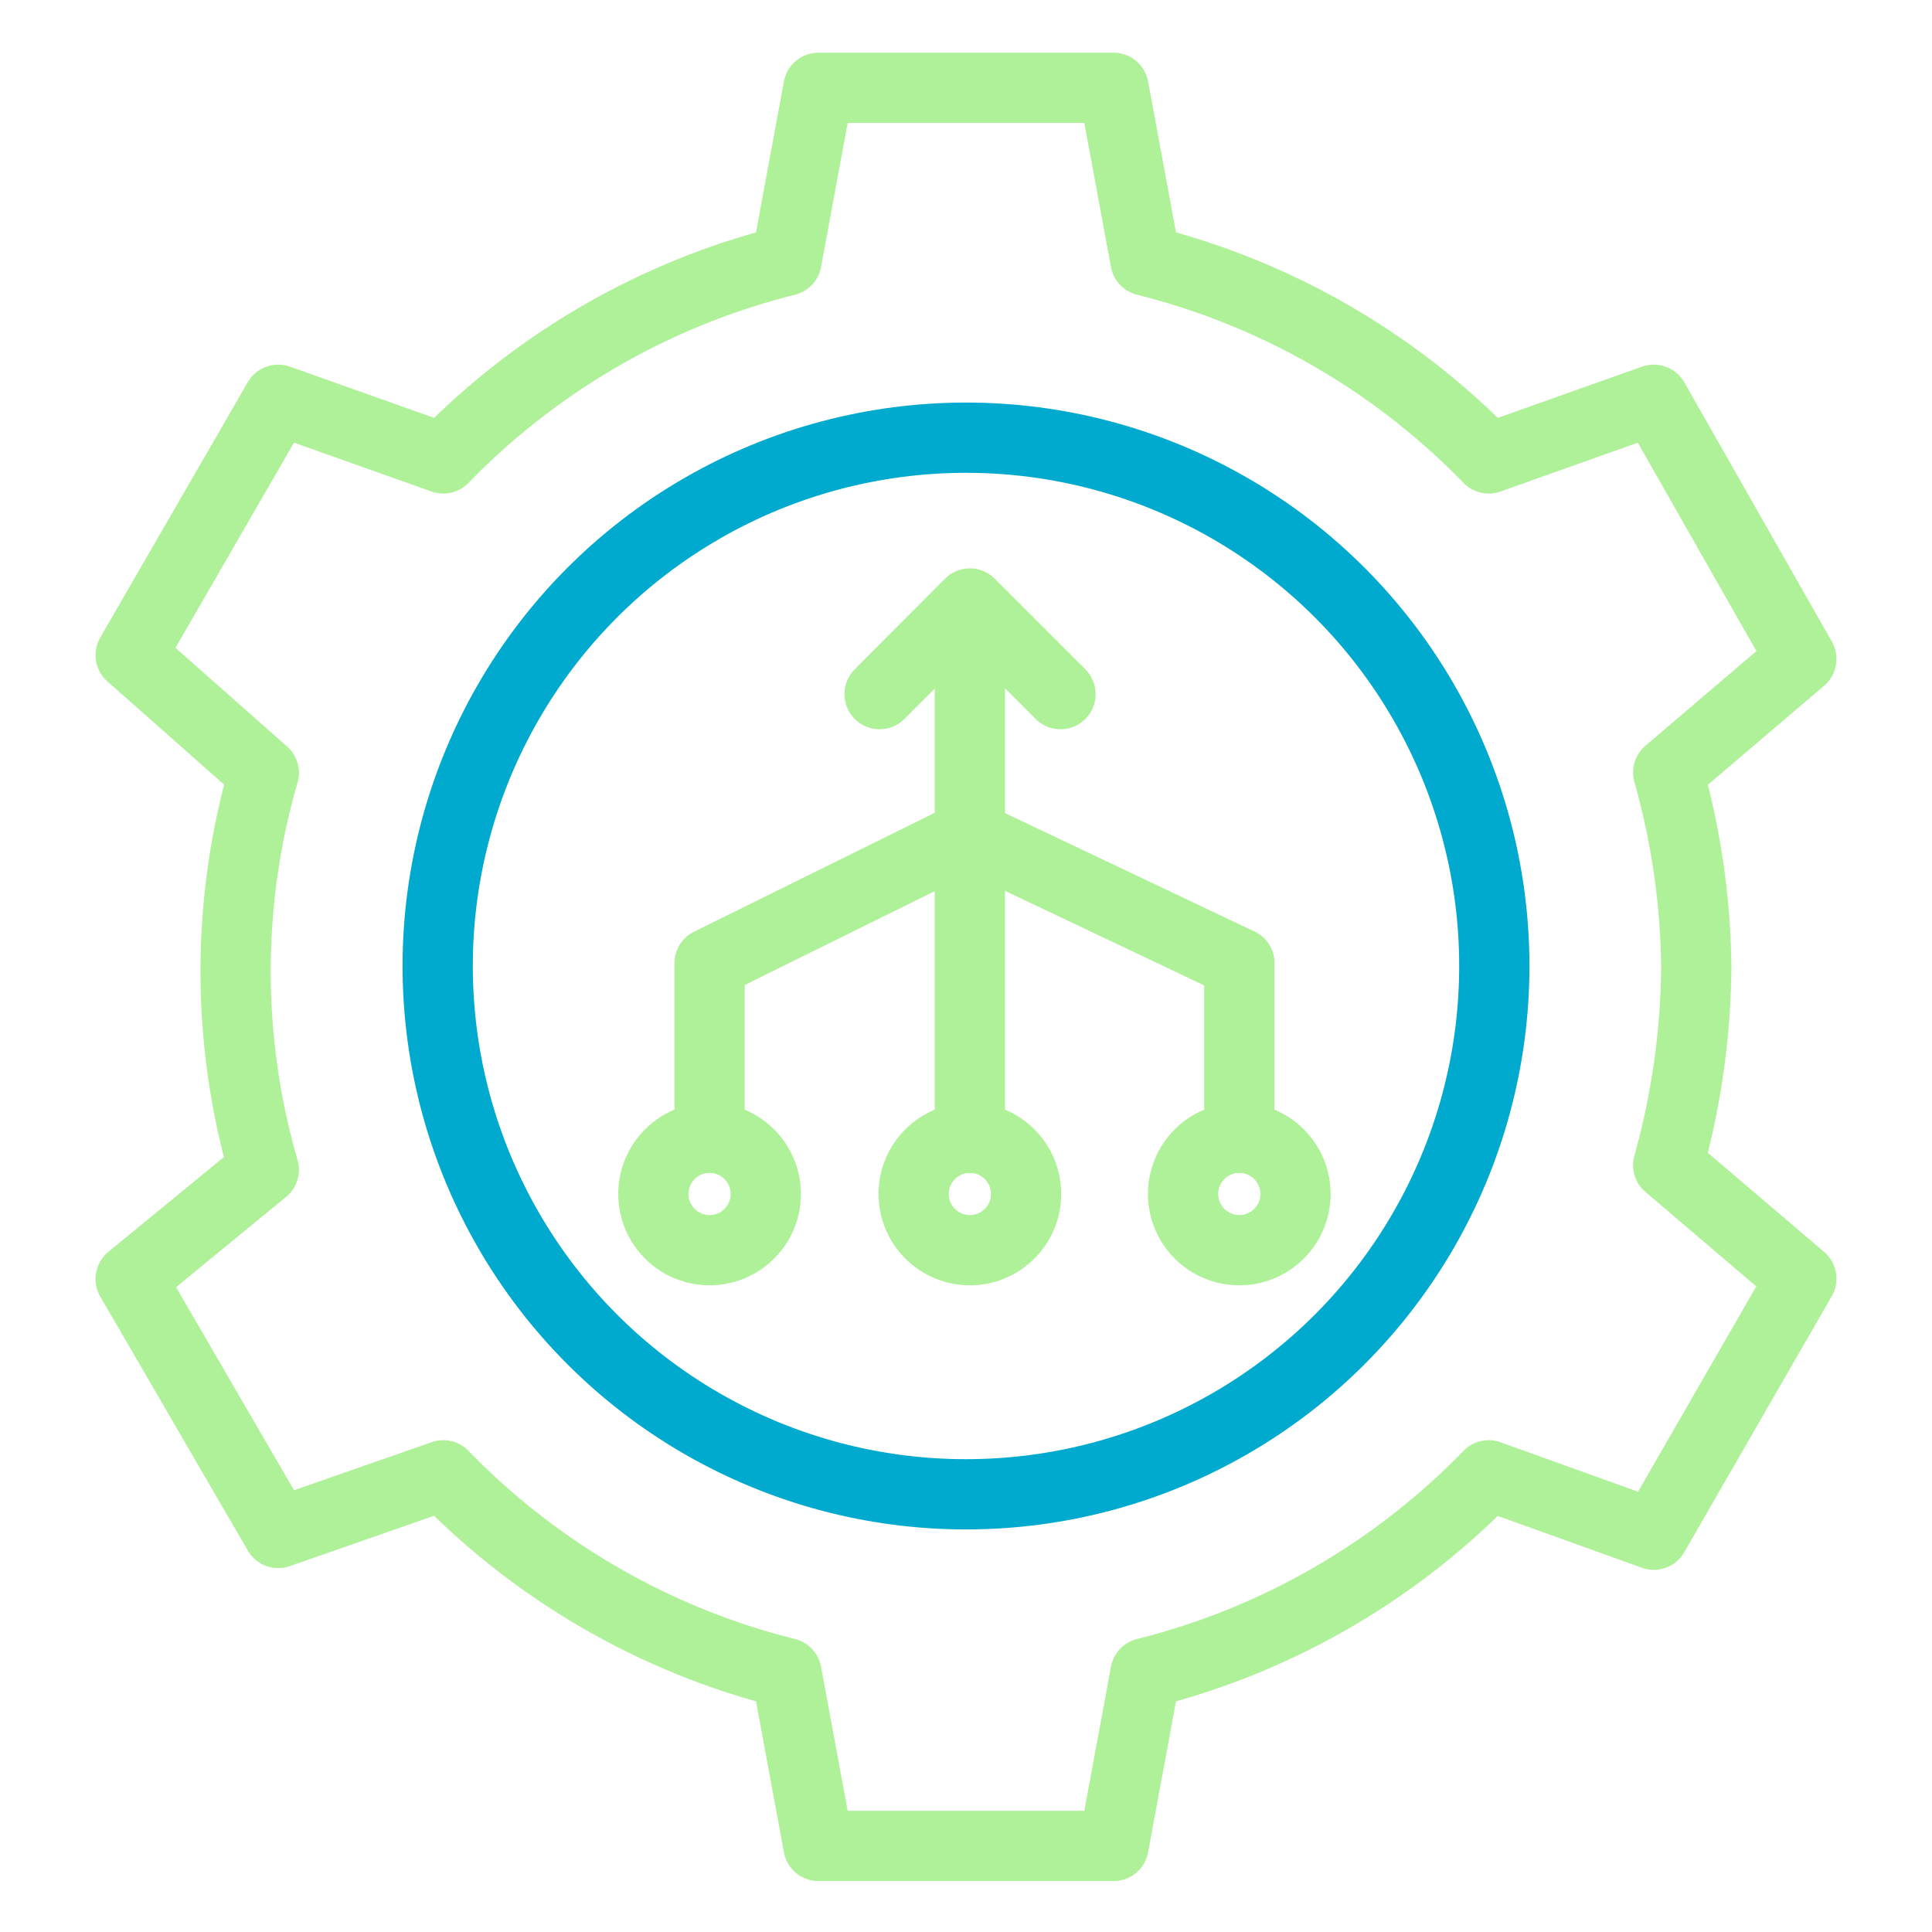
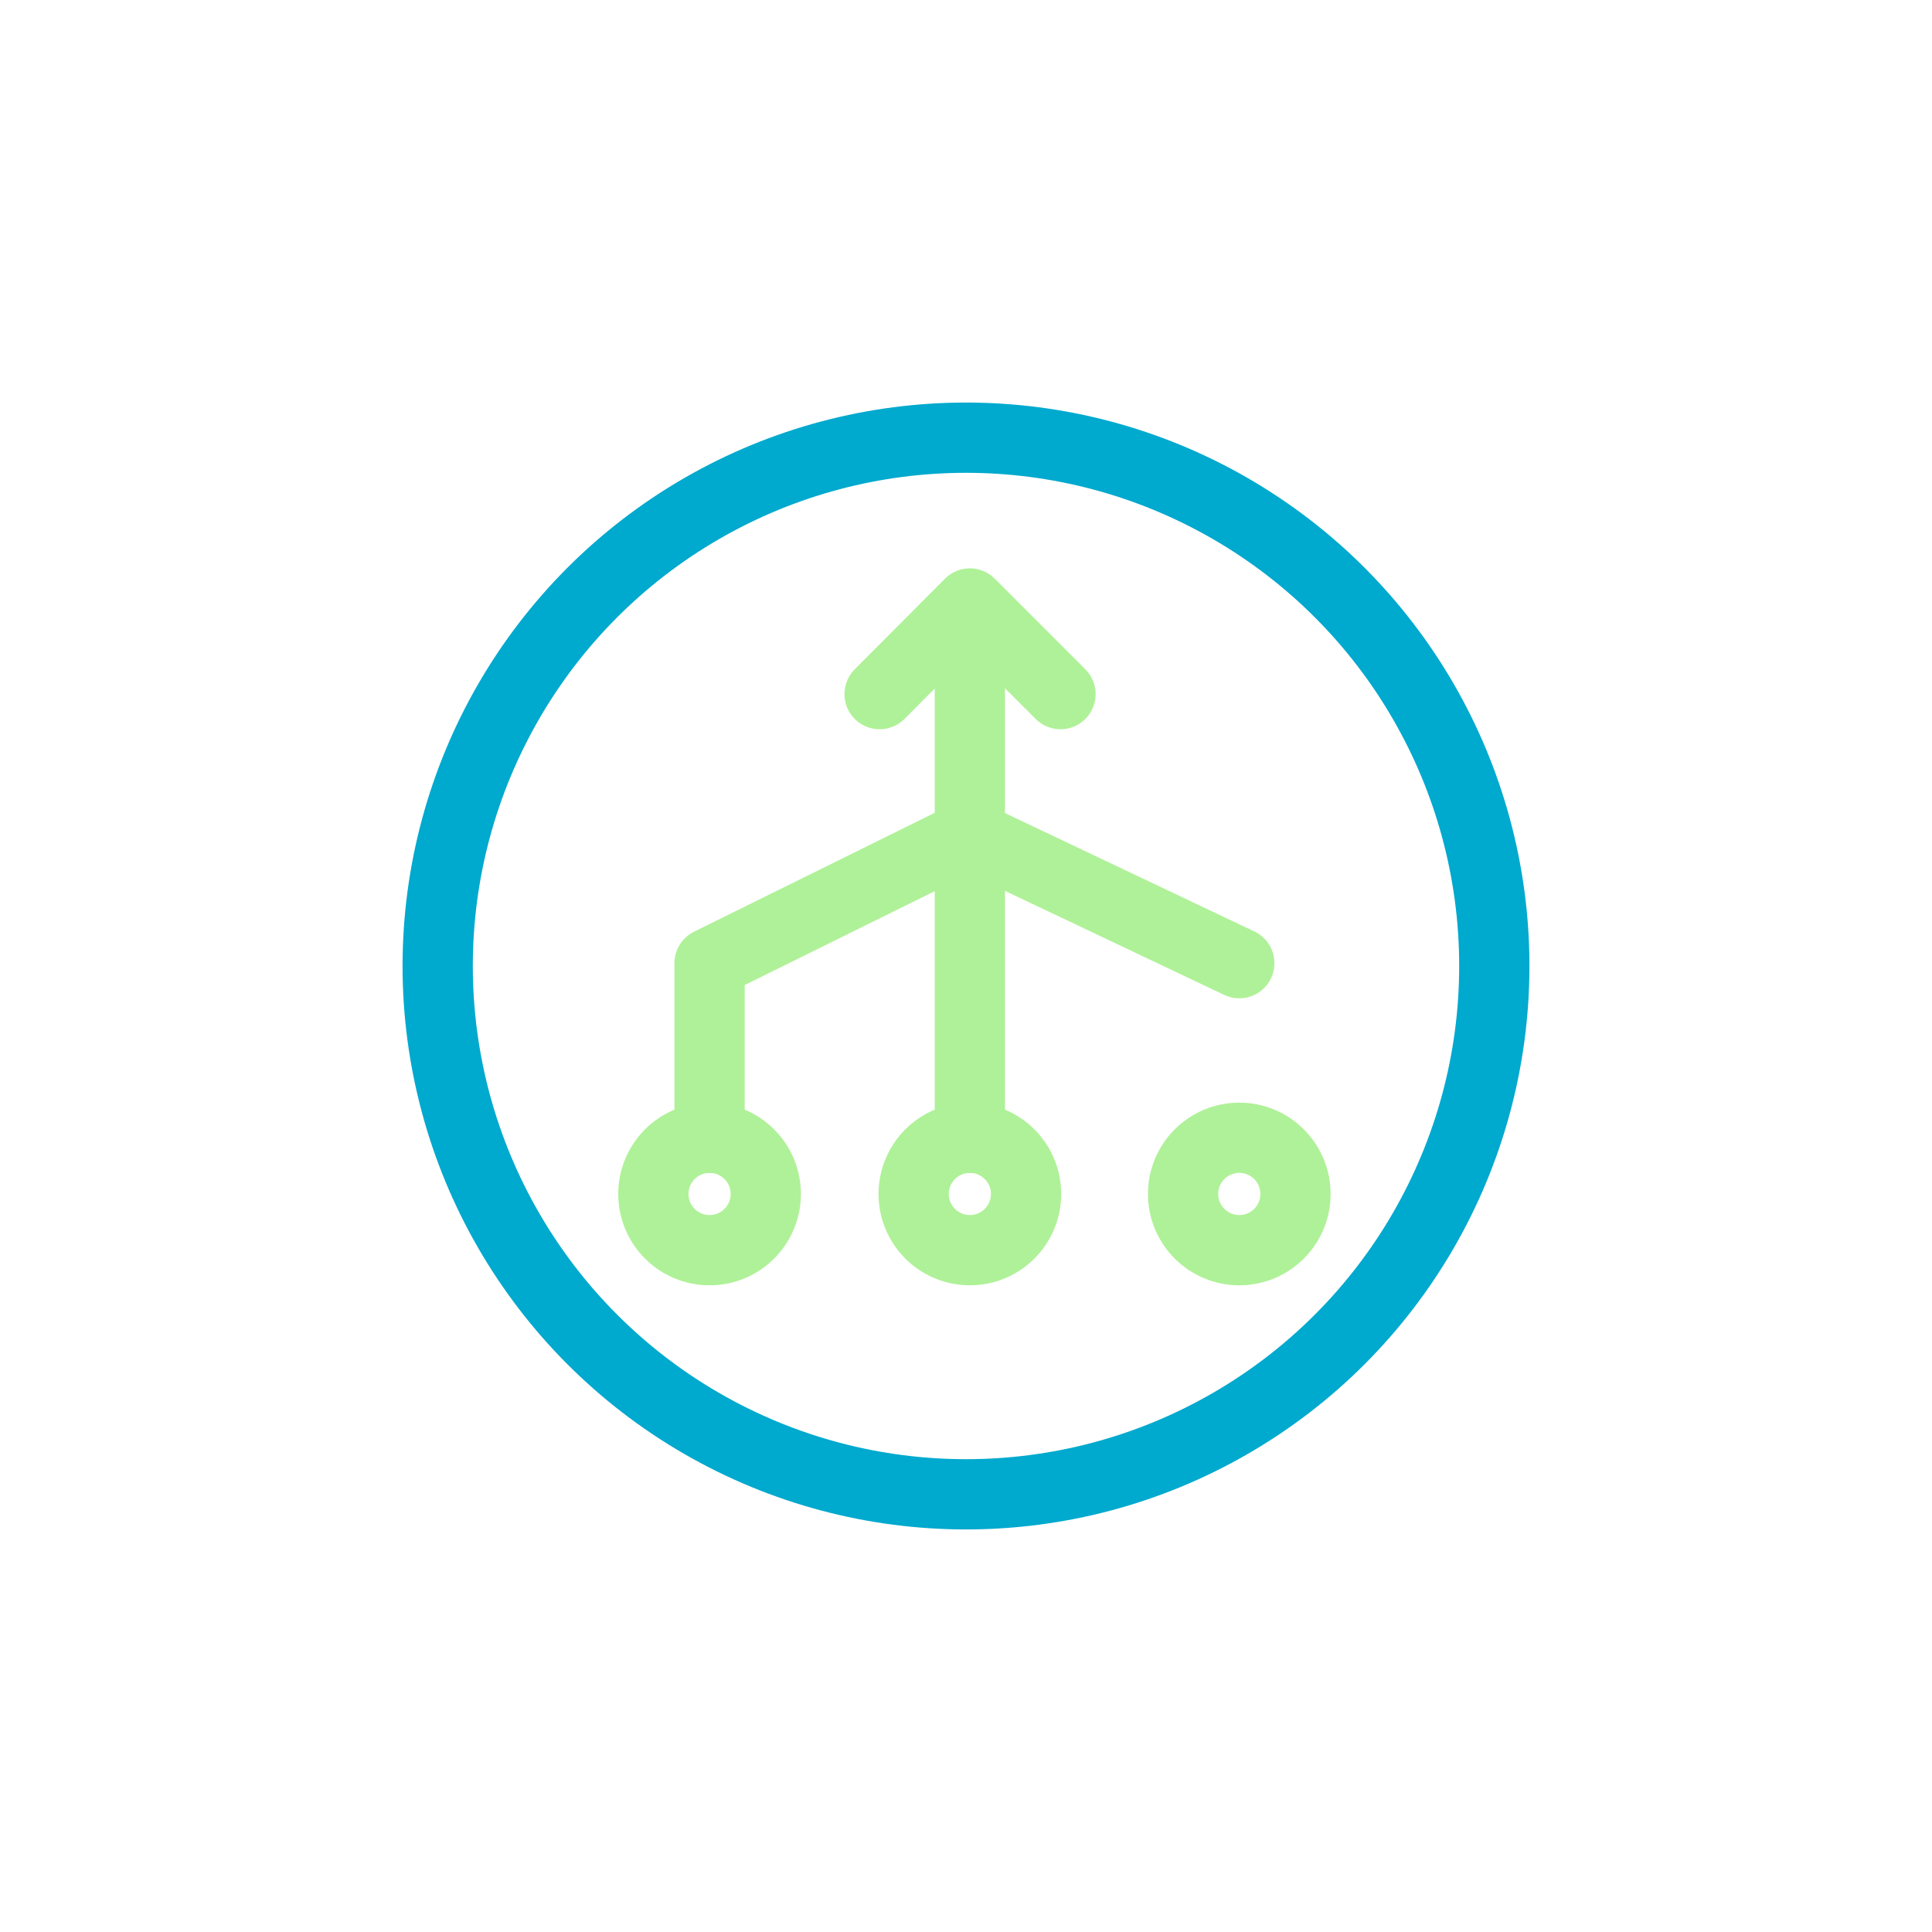
<svg xmlns="http://www.w3.org/2000/svg" id="Simplify_operations" data-name="Simplify operations" width="55" height="55" viewBox="0 0 55 55">
  <defs>
    <style>.cls-1,.cls-2{fill:none;stroke-linecap:round;stroke-linejoin:round;stroke-width:2px;}.cls-1{stroke:#aff198;}.cls-2{stroke:#00a9ce;}</style>
  </defs>
-   <path class="cls-1" d="M48.29,27.53a21.19,21.19,0,0,0-.8-5.54l3.79-3.23-4.2-7.38-4.7,1.67a20.57,20.57,0,0,0-9.77-5.63L31.7,2.5H23.3l-.91,4.92a20.57,20.57,0,0,0-9.77,5.63l-4.7-1.67-4.2,7.27L7.51,22a20.29,20.29,0,0,0,0,11.3L3.72,36.41l4.2,7.23L12.62,42a20.57,20.57,0,0,0,9.77,5.63l.91,4.92h8.4l.91-4.92A20.57,20.57,0,0,0,42.38,42l4.7,1.69,4.2-7.29-3.79-3.23A21.57,21.57,0,0,0,48.29,27.53Z" />
  <circle class="cls-1" cx="35.28" cy="33.99" r="1.6" />
-   <line class="cls-1" x1="35.28" y1="27.42" x2="35.28" y2="32.39" />
  <circle class="cls-1" cx="20.2" cy="33.99" r="1.6" />
  <polyline class="cls-1" points="20.2 32.39 20.2 27.42 27.59 23.77 35.28 27.42" />
  <circle class="cls-1" cx="27.61" cy="33.99" r="1.6" />
  <line class="cls-1" x1="27.61" y1="18.3" x2="27.61" y2="32.39" />
  <polyline class="cls-1" points="25.04 19.76 27.61 17.18 30.19 19.76" />
  <circle class="cls-2" cx="27.5" cy="27.5" r="15.04" />
</svg>